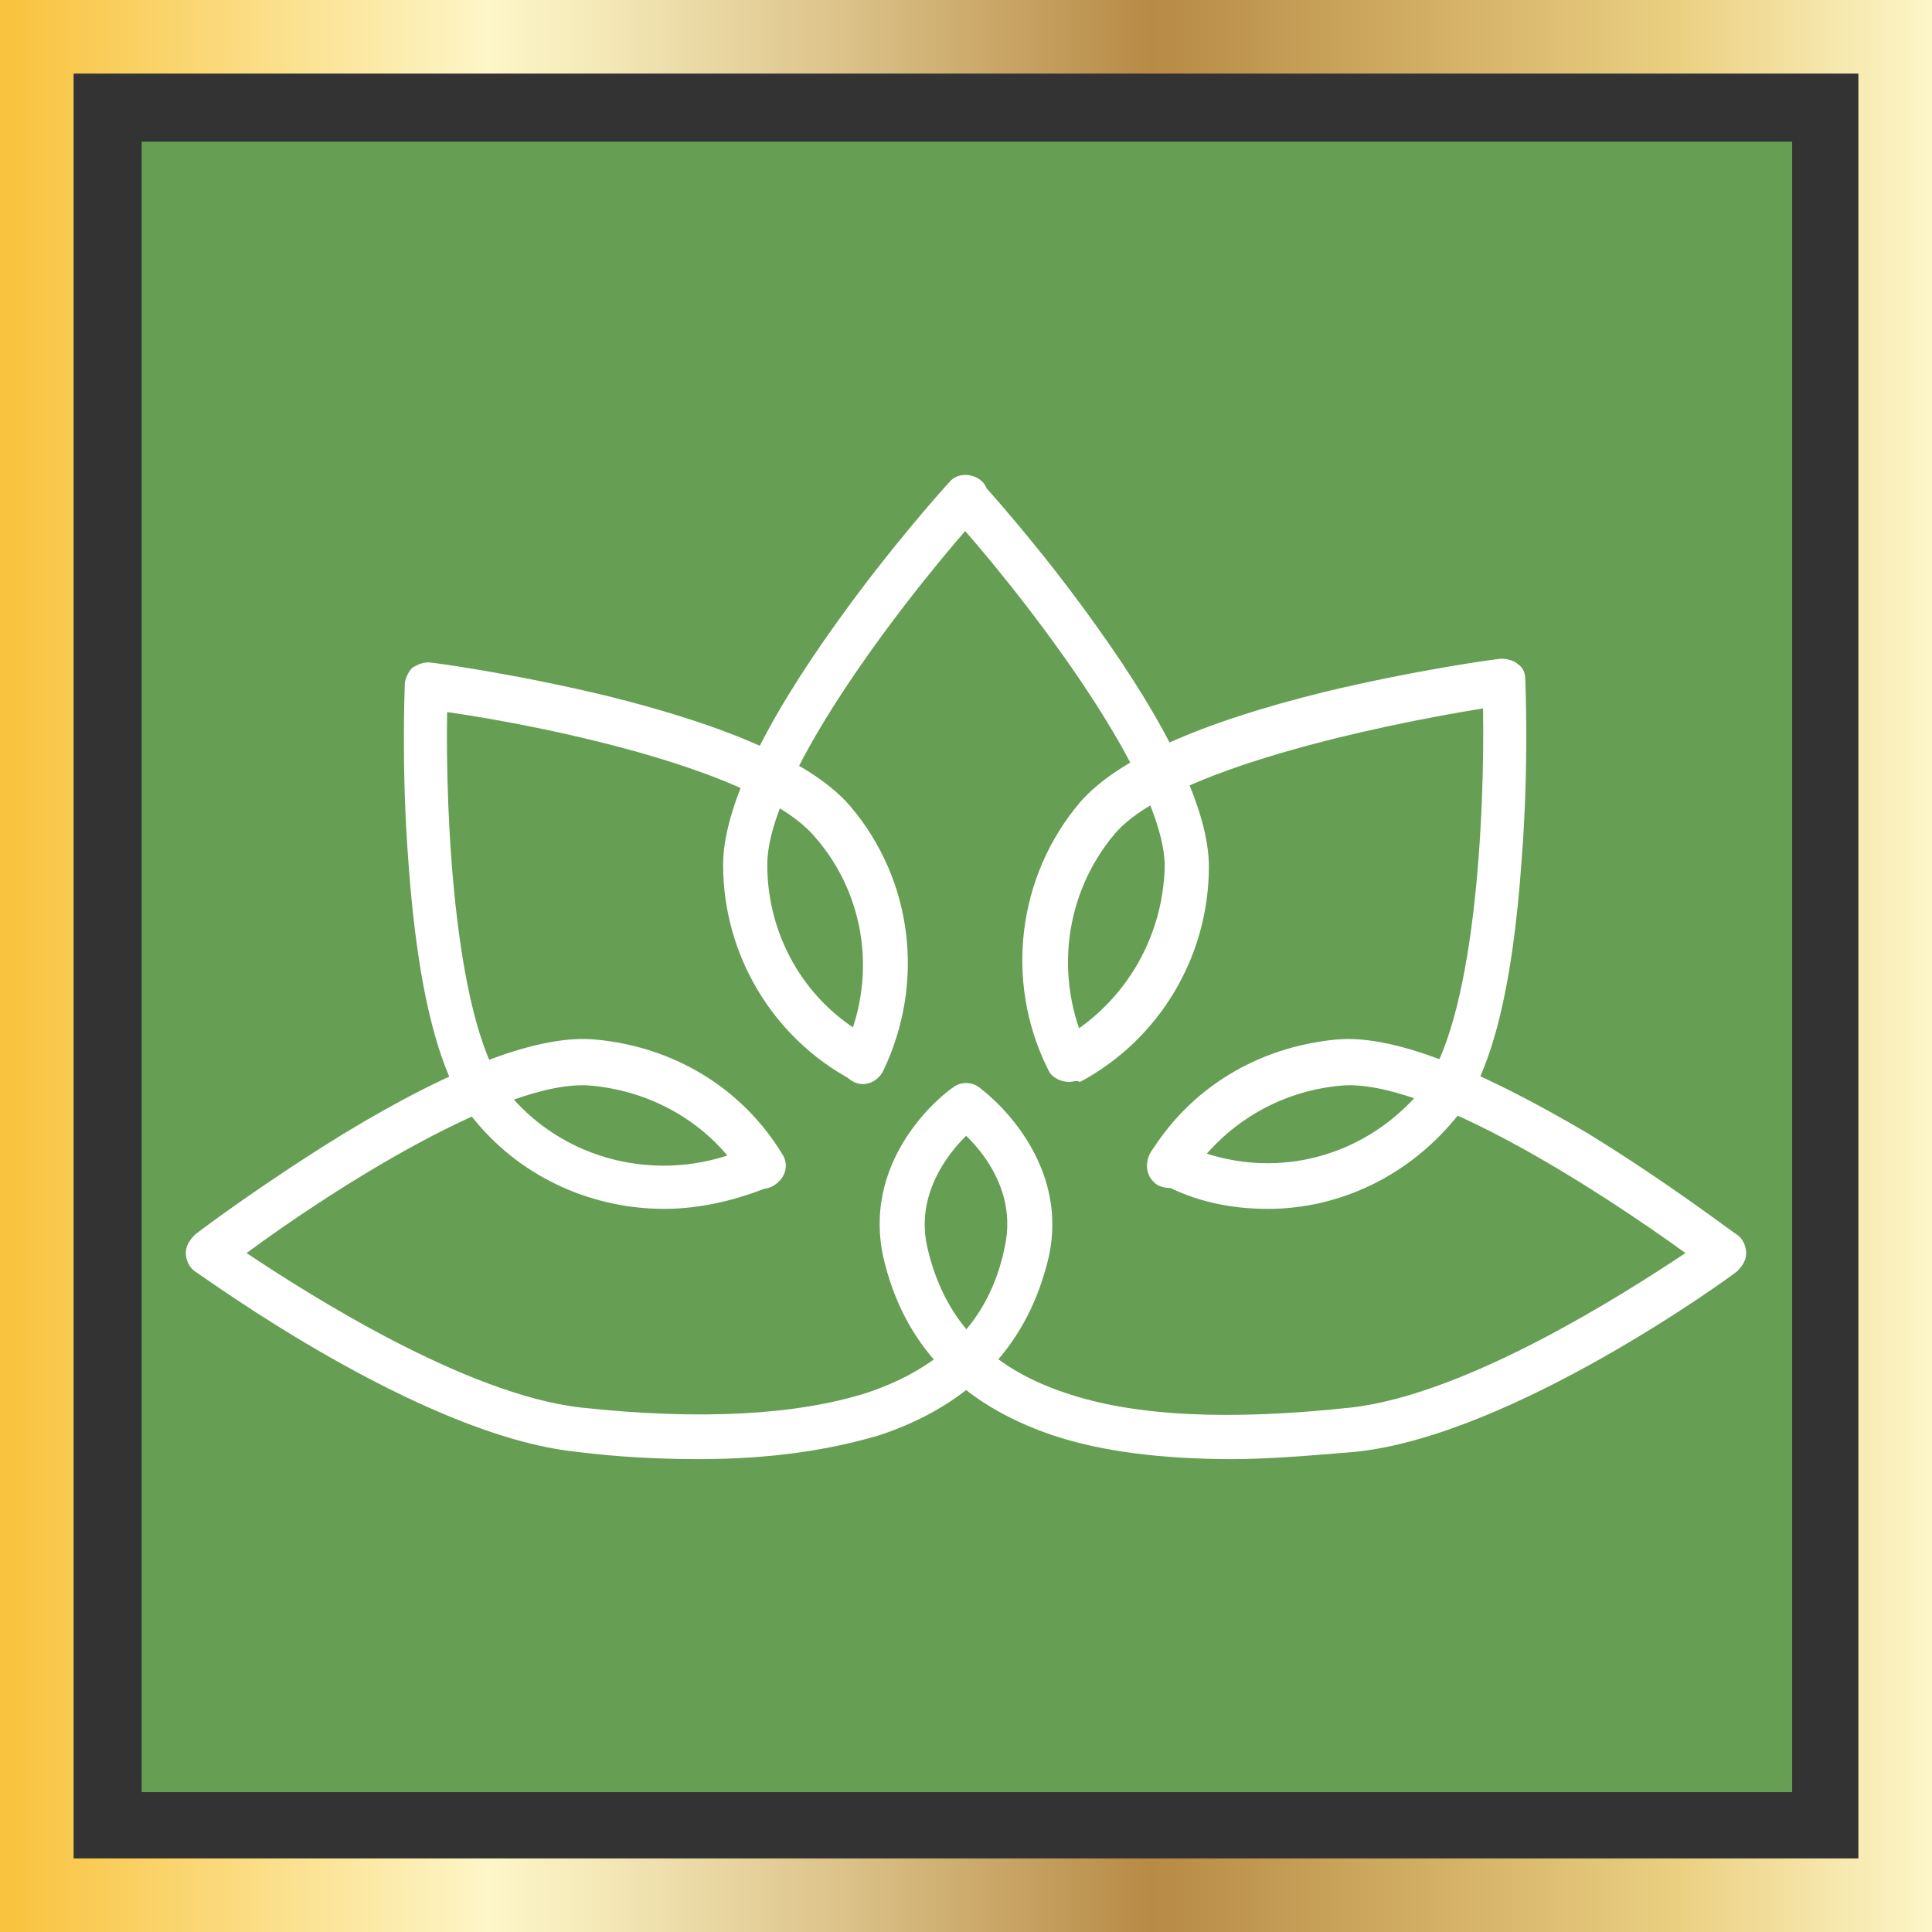
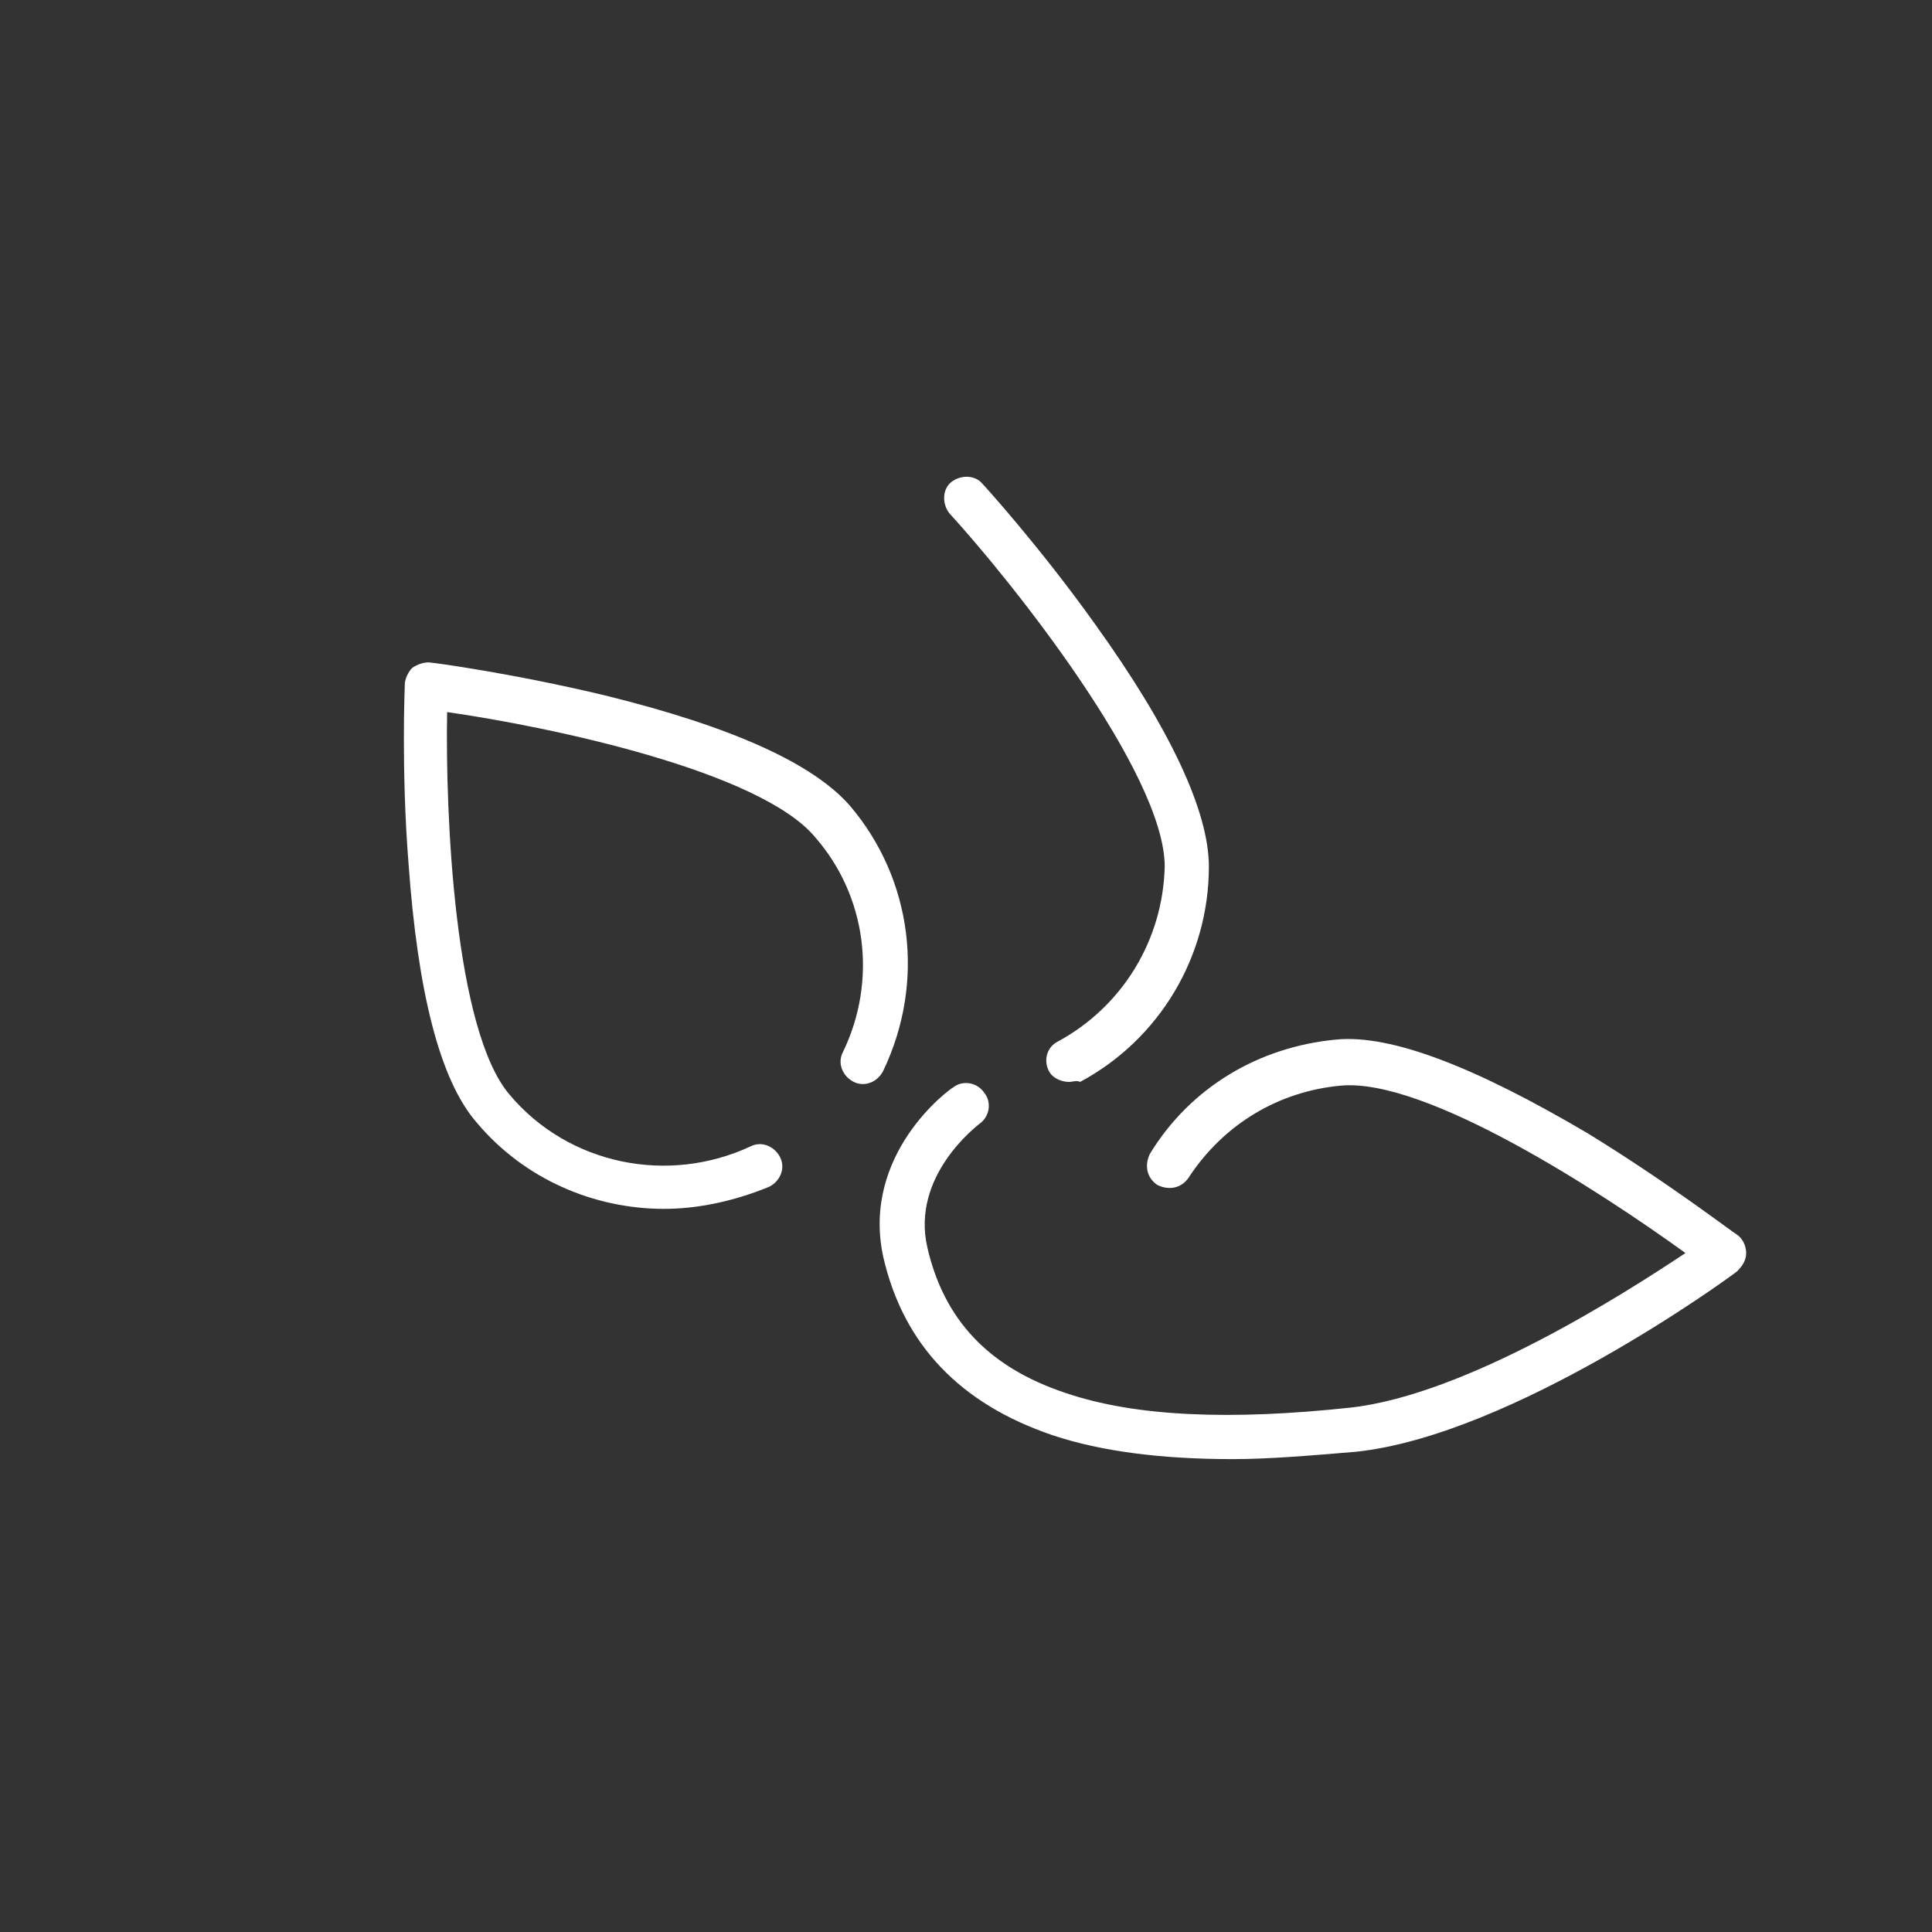
<svg xmlns="http://www.w3.org/2000/svg" enable-background="new 0 0 105 105" viewBox="0 0 105 105">
  <rect x="0" y="0" width="105" height="105" fill="#333333" stroke="none" />
  <linearGradient id="a" gradientTransform="matrix(1 0 0 -1 0 105)" gradientUnits="userSpaceOnUse" x1="0" x2="105" y1="52.5" y2="52.5">
    <stop offset=".006" stop-color="#f9c33f" />
    <stop offset=".253" stop-color="#fdf6c8" />
    <stop offset=".313" stop-color="#f4e8b7" />
    <stop offset=".434" stop-color="#dcc38a" />
    <stop offset=".596" stop-color="#b78a45" />
    <stop offset=".871" stop-color="#ebd082" />
    <stop offset="1" stop-color="#fdf6c8" />
  </linearGradient>
-   <path d="m7.7 7.7h89.7v89.7h-89.7z" fill="#669e54" />
-   <path d="m105 105h-105v-105h105zm-101-4h97v-97h-97z" fill="url(#a)" />
  <g fill="#fff">
    <path d="m58.1 58.8c-.4 0-.9-.2-1.1-.6-.3-.6-.1-1.3.5-1.6 3.5-1.9 5.7-5.5 5.8-9.5 0-5.1-8.4-15.6-11.7-19.2-.4-.5-.4-1.3.1-1.7s1.3-.4 1.7.1c.1.1 3.1 3.4 6.1 7.6 4.1 5.7 6.2 10.2 6.2 13.2 0 4.9-2.7 9.4-7 11.7-.2-.1-.4 0-.6 0z" />
-     <path d="m68.9 65.7c-2 0-4-.4-5.8-1.4-.6-.3-.9-1-.6-1.6s1-.9 1.6-.6c4.5 2.2 9.8 1.1 13.1-2.8 3-3.6 3.5-15.2 3.4-20.8-5.6.9-17 3.3-20 6.8-2.8 3.3-3.3 7.9-1.5 11.7.3.6 0 1.3-.6 1.6s-1.3 0-1.6-.6c-2.3-4.7-1.6-10.4 1.8-14.4 2-2.3 6.4-4.3 13.3-6 5-1.2 9.4-1.8 9.6-1.8.3 0 .7.1.9.3.3.2.4.5.4.9 0 .2.2 4.6-.2 9.7-.5 7.2-1.7 11.9-3.7 14.2-2.6 3.1-6.3 4.8-10.1 4.8z" />
-     <path d="m46.9 58.8c-.2 0-.4 0-.6-.1-4.3-2.3-7-6.8-7-11.7 0-3 2.1-7.5 6.2-13.2 3-4.2 6-7.5 6.1-7.6.4-.5 1.2-.5 1.7-.1s.5 1.2.1 1.7c-3.3 3.6-11.7 14.1-11.7 19.2 0 4 2.2 7.7 5.8 9.5.6.3.8 1.1.5 1.6-.2.5-.7.7-1.1.7z" />
    <path d="m36.1 65.7c-3.8 0-7.6-1.6-10.2-4.7-2-2.3-3.2-7.1-3.7-14.1-.4-5.1-.2-9.6-.2-9.7 0-.3.2-.7.4-.9.3-.2.6-.3.9-.3.2 0 4.6.6 9.6 1.8 6.9 1.7 11.3 3.7 13.3 6 3.4 4 4.1 9.6 1.8 14.4-.3.6-1 .9-1.6.6s-.9-1-.6-1.6c1.9-3.9 1.3-8.5-1.5-11.7-3-3.6-14.4-6-20-6.8-.1 5.6.4 17.3 3.4 20.8 3.2 3.8 8.6 4.9 13.1 2.8.6-.3 1.3 0 1.6.6s0 1.3-.6 1.6c-1.7.7-3.7 1.2-5.7 1.2z" />
-     <path d="m38 79.3c-2.1 0-4.3-.1-6.7-.4-8.5-.9-20.2-9.5-20.7-9.8-.3-.2-.5-.6-.5-1s.2-.7.5-1c.1-.1 3.7-2.8 8.1-5.5 6.1-3.7 10.7-5.4 13.7-5.1 4.2.4 7.9 2.6 10.1 6.2.4.6.2 1.3-.4 1.7s-1.3.2-1.7-.4c-1.8-2.9-4.9-4.7-8.3-5-4.6-.4-14.1 5.7-18.7 9.1 3.3 2.2 11.9 7.7 18.2 8.4 6.5.7 11.7.4 15.5-.8 4.2-1.4 6.7-4 7.5-7.9.9-4-2.7-6.6-2.8-6.7-.5-.4-.7-1.2-.3-1.7s1.1-.7 1.7-.3c.2.1 5 3.7 3.8 9.2-1.1 4.7-4.1 8-9.2 9.7-2.7.8-5.9 1.3-9.8 1.3z" />
    <path d="m67 79.3c-3.8 0-7.1-.4-9.8-1.3-5-1.7-8.1-4.9-9.2-9.7-1.2-5.6 3.6-9.1 3.8-9.2.5-.4 1.3-.3 1.7.3.4.5.3 1.3-.3 1.7-.1.1-3.7 2.8-2.8 6.7s3.3 6.5 7.5 7.9c3.8 1.3 9 1.5 15.5.8 6.3-.7 14.9-6.2 18.2-8.4-4.7-3.4-14.1-9.5-18.7-9.1-3.4.3-6.4 2.1-8.3 5-.4.6-1.1.7-1.7.4-.6-.4-.7-1.1-.4-1.7 2.2-3.6 5.9-5.8 10.1-6.2 3-.3 7.6 1.5 13.7 5.1 4.4 2.7 7.9 5.4 8.1 5.5.3.2.5.6.5 1s-.2.7-.5 1c-.5.4-12.2 8.9-20.7 9.8-2.4.2-4.7.4-6.7.4z" />
  </g>
</svg>